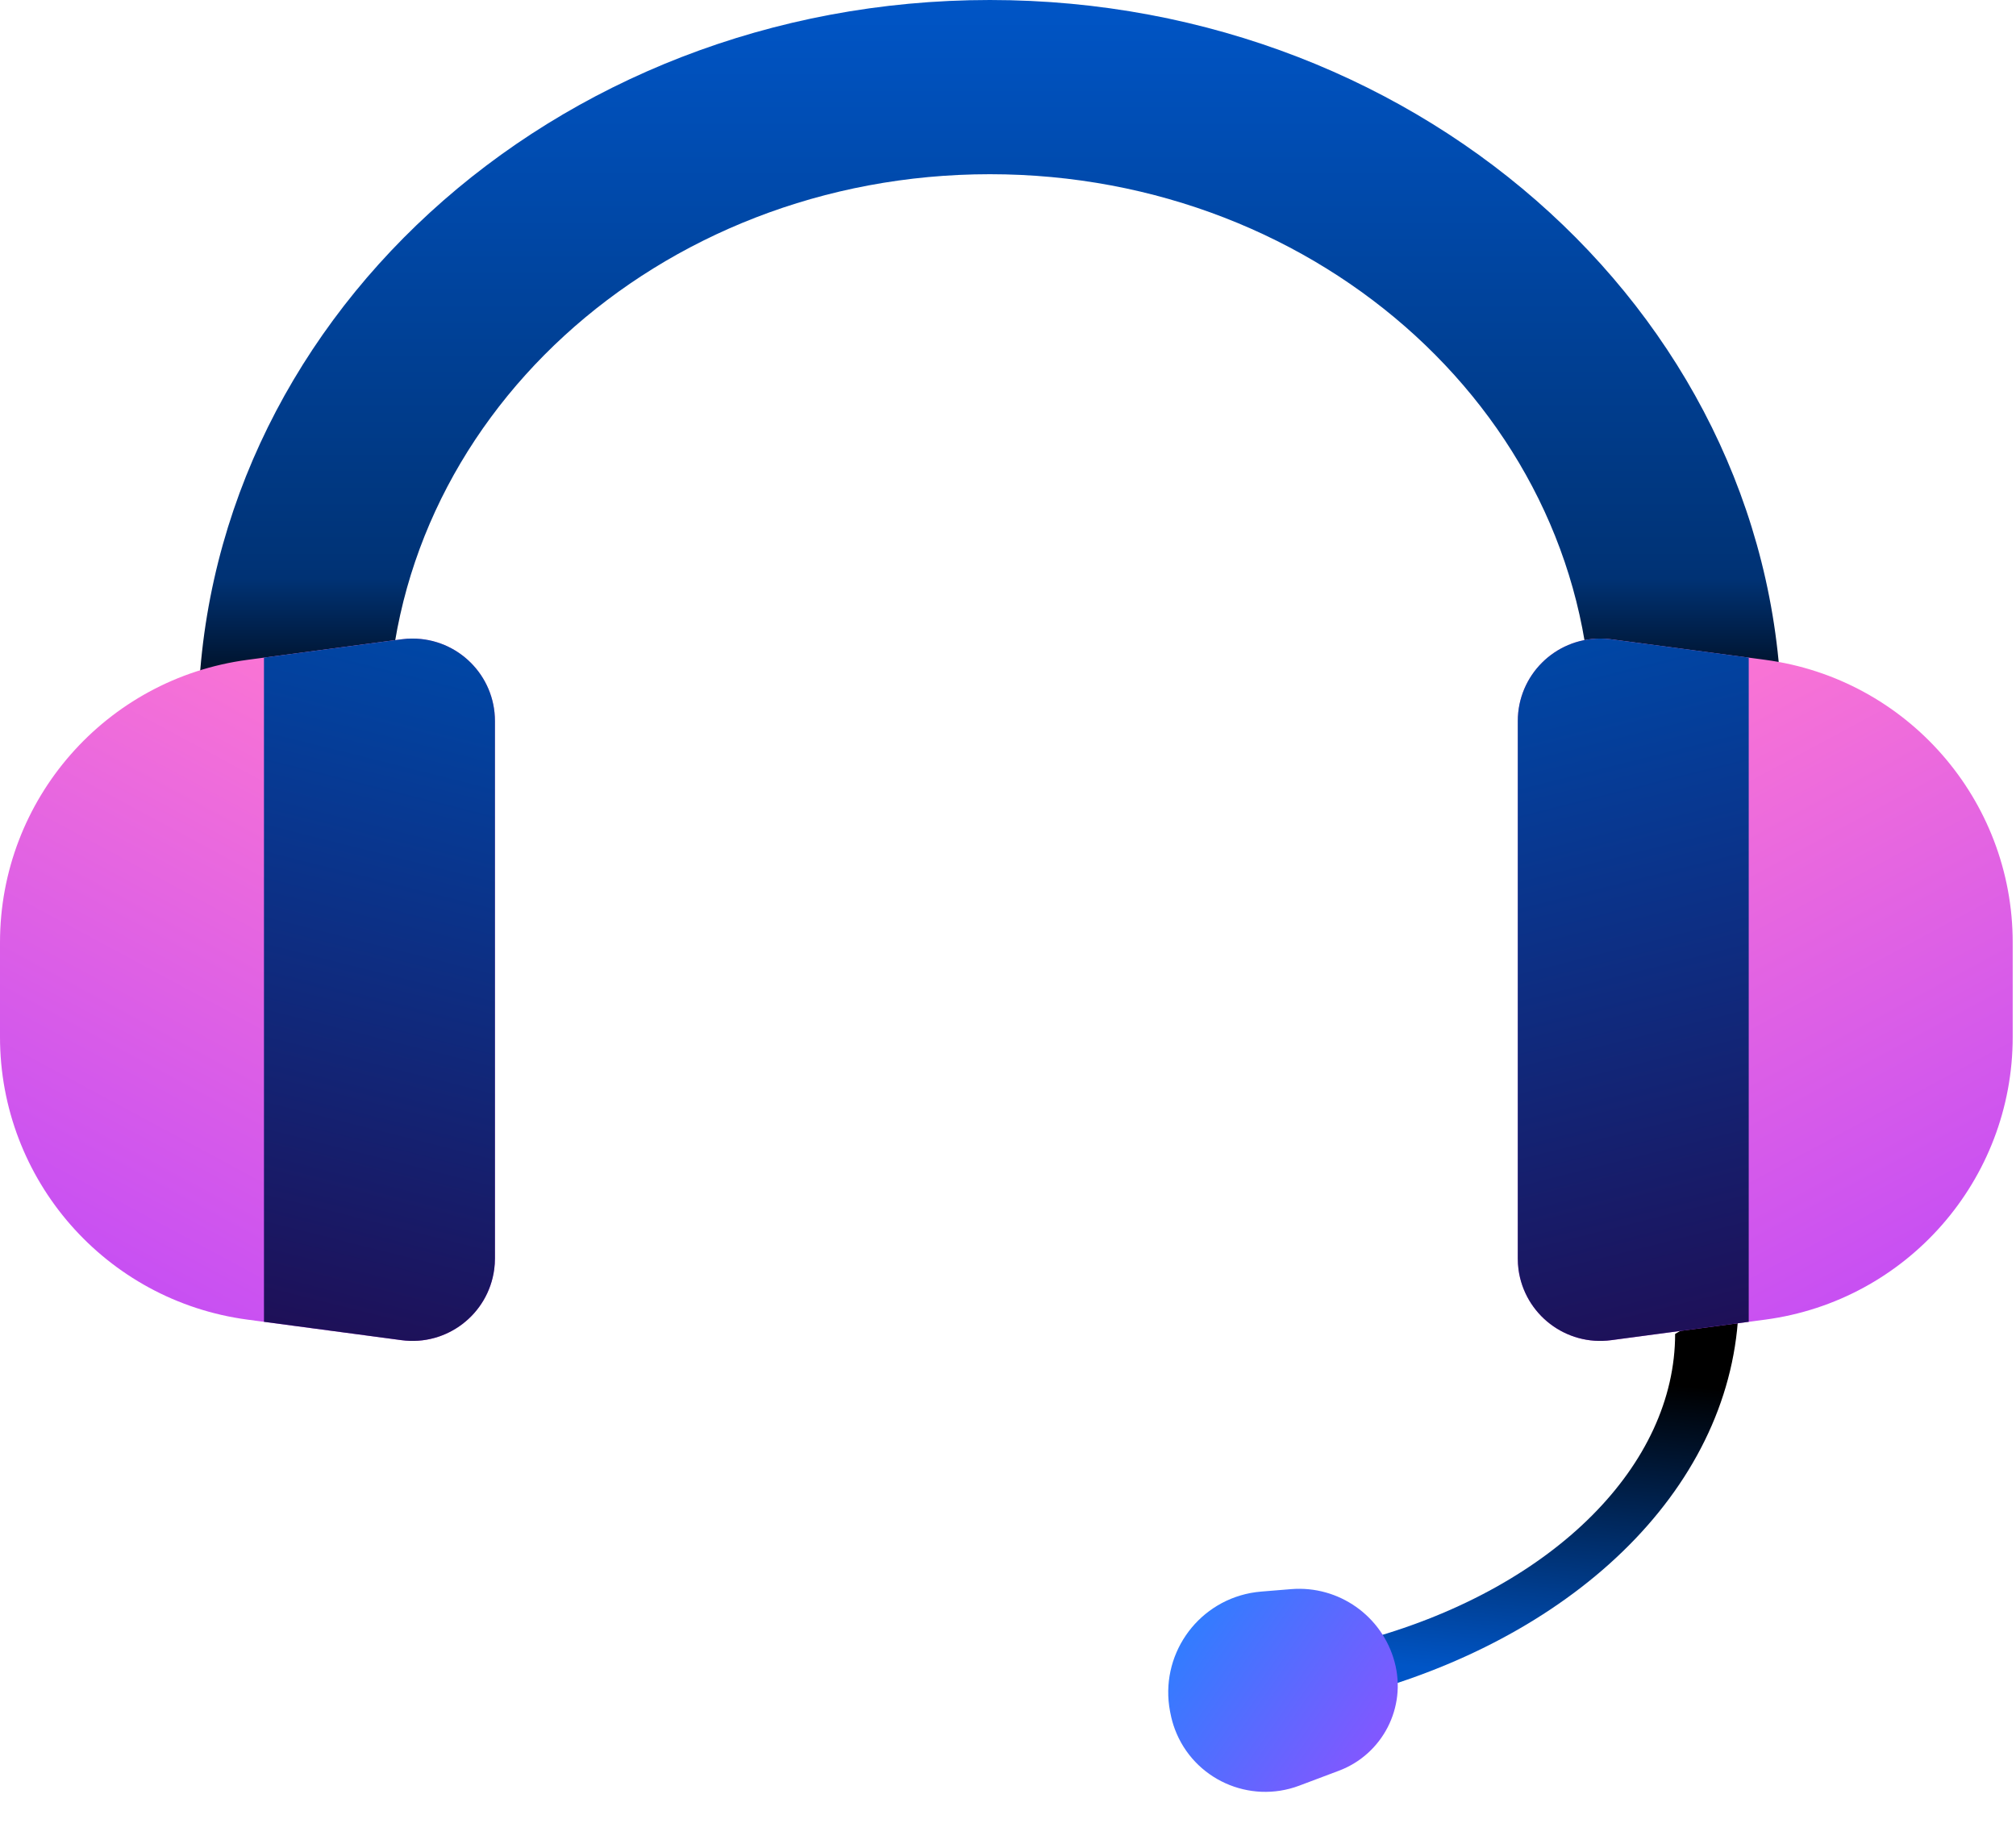
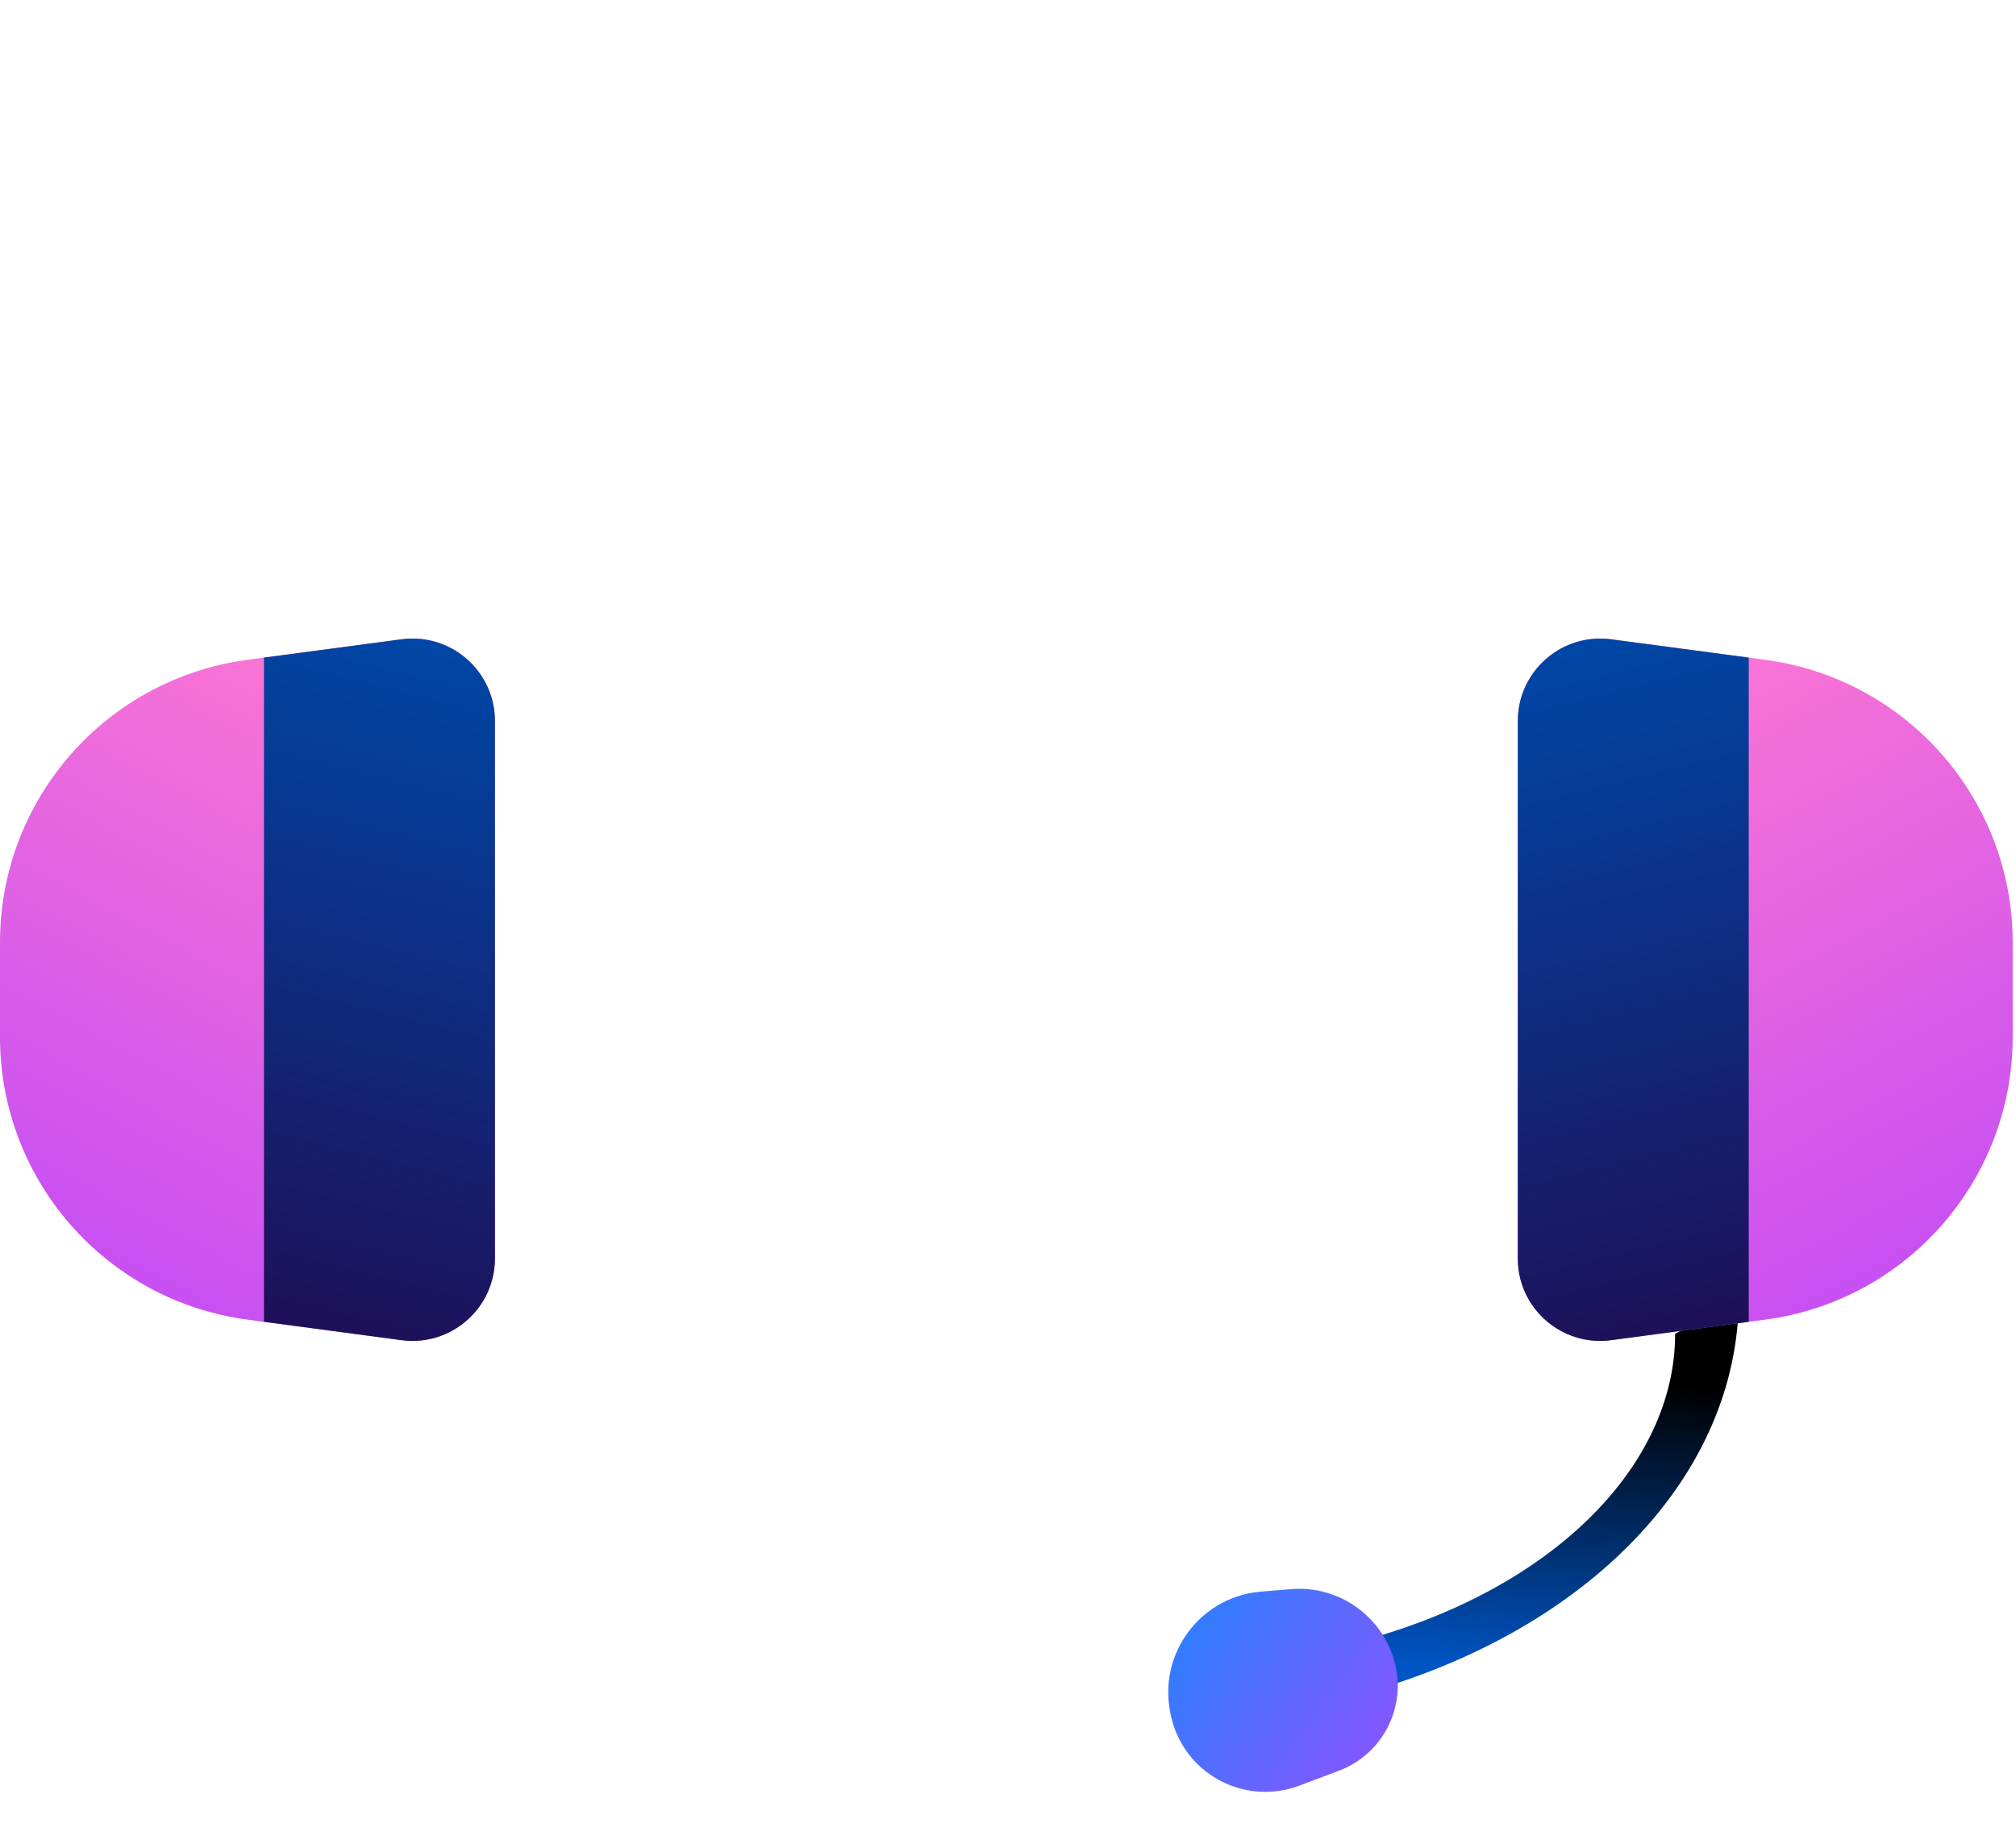
<svg xmlns="http://www.w3.org/2000/svg" width="47" height="43" viewBox="0 0 47 43" fill="none">
-   <path d="M41.538 16.923C41.538 7.577 33.273 0 23.077 0C12.881 0 4.615 7.577 4.615 16.923H9.046C9.046 9.82 15.328 4.062 23.077 4.062C30.826 4.062 37.108 9.82 37.108 16.923H41.538Z" fill="url(#paint0_linear)" />
-   <path d="M31.857 39.462C37.007 38.009 40.538 34.427 40.538 30.231L39.053 31.102C39.053 34.148 36.253 36.988 31.93 38.207L31.857 39.462Z" fill="url(#paint1_linear)" />
+   <path d="M31.857 39.462C37.007 38.009 40.538 34.427 40.538 30.231L39.053 31.102C39.053 34.148 36.253 36.988 31.93 38.207Z" fill="url(#paint1_linear)" />
  <path d="M41.154 30.769L37.562 31.248C36.509 31.389 35.542 30.649 35.401 29.596C35.39 29.512 35.385 29.427 35.385 29.342V16.812C35.385 15.75 36.246 14.889 37.308 14.889C37.393 14.889 37.478 14.894 37.562 14.906L41.154 15.385C44.456 15.825 46.923 18.642 46.923 21.974V24.18C46.923 27.512 44.456 30.329 41.154 30.769Z" fill="url(#paint2_linear)" />
  <path fill-rule="evenodd" clip-rule="evenodd" d="M40.769 30.82L37.562 31.248C36.509 31.389 35.542 30.649 35.401 29.596C35.39 29.512 35.385 29.427 35.385 29.342V16.812C35.385 15.75 36.246 14.889 37.308 14.889C37.393 14.889 37.478 14.894 37.562 14.906L40.769 15.333V30.82Z" fill="url(#paint3_linear)" />
  <path d="M5.769 30.769L9.361 31.248C10.414 31.389 11.381 30.649 11.522 29.596C11.533 29.512 11.539 29.427 11.539 29.342V16.812C11.539 15.75 10.678 14.889 9.615 14.889C9.53 14.889 9.445 14.894 9.361 14.906L5.769 15.385C2.467 15.825 -9.53674e-06 18.642 -9.53674e-06 21.974V24.18C-9.53674e-06 27.512 2.467 30.329 5.769 30.769Z" fill="url(#paint4_linear)" />
  <path fill-rule="evenodd" clip-rule="evenodd" d="M6.154 30.82L9.361 31.248C10.414 31.389 11.381 30.649 11.522 29.596C11.533 29.512 11.539 29.427 11.539 29.342V16.812C11.539 15.75 10.678 14.889 9.615 14.889C9.53 14.889 9.445 14.894 9.361 14.906L6.154 15.333V30.82Z" fill="url(#paint5_linear)" />
  <path d="M29.403 37.11L30.1 37.053C31.21 36.963 32.226 37.679 32.514 38.755C32.797 39.809 32.233 40.905 31.212 41.288L30.288 41.636C29.125 42.072 27.828 41.484 27.391 40.321C27.346 40.2 27.311 40.076 27.287 39.949L27.277 39.899C27.035 38.619 27.876 37.386 29.155 37.143C29.237 37.128 29.32 37.117 29.403 37.11Z" fill="url(#paint6_linear)" />
  <defs>
    <linearGradient id="paint0_linear" x1="25.016" y1="22.865" x2="25.016" y2="0" gradientUnits="userSpaceOnUse">
      <stop />
      <stop offset="0.305" stop-color="#000F23" />
      <stop offset="0.41" stop-color="#003274" />
      <stop offset="1" stop-color="#0055C6" />
    </linearGradient>
    <linearGradient id="paint1_linear" x1="40.037" y1="32.382" x2="39.383" y2="39.455" gradientUnits="userSpaceOnUse">
      <stop />
      <stop offset="1" stop-color="#0055C6" />
    </linearGradient>
    <linearGradient id="paint2_linear" x1="44.018" y1="36.308" x2="33.786" y2="17.315" gradientUnits="userSpaceOnUse">
      <stop stop-color="#B341FF" />
      <stop offset="1" stop-color="#FF78D1" />
    </linearGradient>
    <linearGradient id="paint3_linear" x1="38.368" y1="36.308" x2="33.269" y2="16.024" gradientUnits="userSpaceOnUse">
      <stop stop-color="#270041" />
      <stop offset="1" stop-color="#0046A5" />
    </linearGradient>
    <linearGradient id="paint4_linear" x1="2.905" y1="36.308" x2="13.137" y2="17.315" gradientUnits="userSpaceOnUse">
      <stop stop-color="#B341FF" />
      <stop offset="1" stop-color="#FF78D1" />
    </linearGradient>
    <linearGradient id="paint5_linear" x1="8.555" y1="36.308" x2="13.654" y2="16.024" gradientUnits="userSpaceOnUse">
      <stop stop-color="#270041" />
      <stop offset="1" stop-color="#0046A5" />
    </linearGradient>
    <linearGradient id="paint6_linear" x1="34.932" y1="42.091" x2="27.494" y2="36.905" gradientUnits="userSpaceOnUse">
      <stop stop-color="#B341FF" />
      <stop offset="1" stop-color="#2582FF" />
    </linearGradient>
  </defs>
</svg>